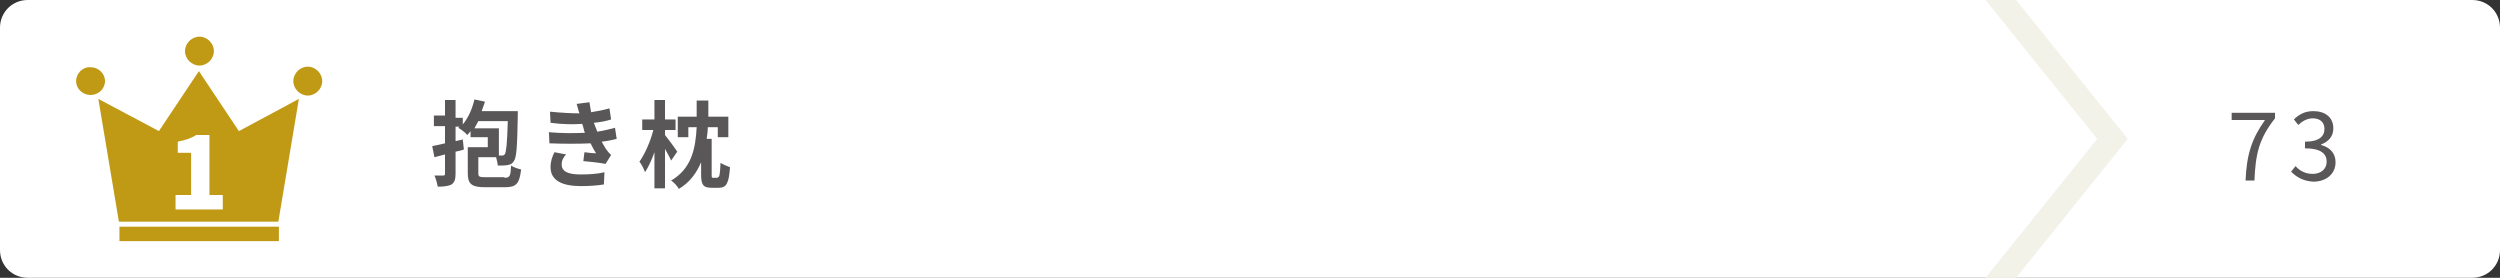
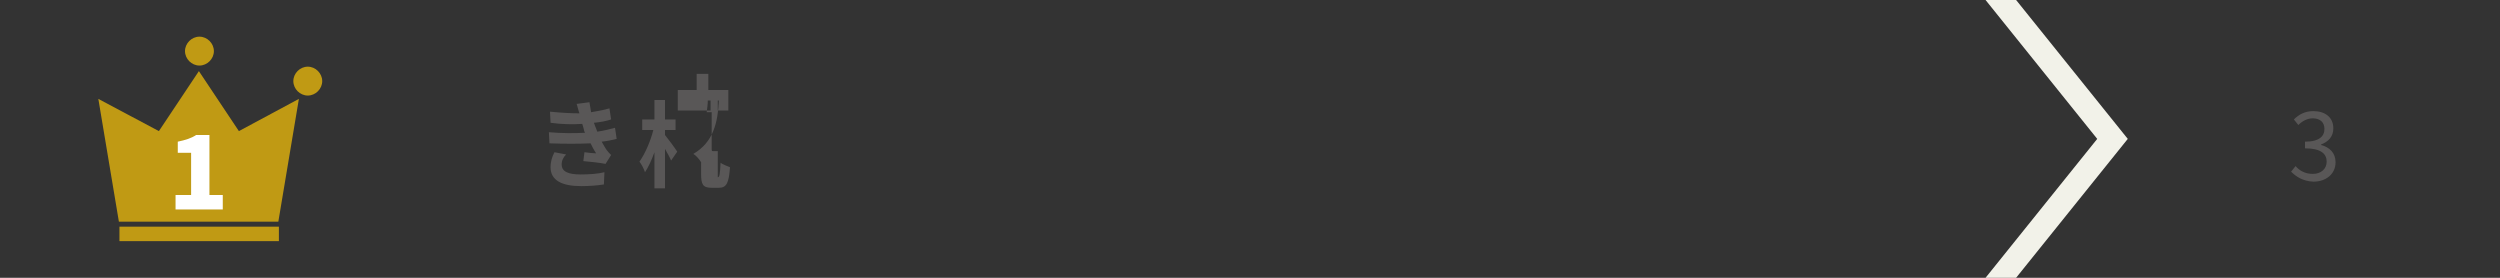
<svg xmlns="http://www.w3.org/2000/svg" version="1.1" id="レイヤー_1" x="0px" y="0px" width="450px" height="50px" viewBox="0 0 450 50" style="enable-background:new 0 0 450 50;" xml:space="preserve">
  <rect x="0" y="0" width="450" height="50" fill="#333333" stroke="none" />
  <style type="text/css">
	.st0{fill:#FFFFFF;}
	.st1{fill:#595757;}
	.st2{fill:#C09A14;}
	.st3{fill:#F2F2E9;}
</style>
-   <path class="st0" d="M445,50H5c-2.8,0-5-2.2-5-5V5c0-2.8,2.2-5,5-5h440c2.8,0,5,2.2,5,5v40C450,47.8,447.8,50,445,50" />
  <g>
-     <path class="st1" d="M90.8,32c1,0,1.1-0.3,1.2-2.2c0.4,0.3,1.3,0.6,1.8,0.7c-0.3,2.5-0.8,3.2-2.9,3.2h-3.6c-2.3,0-3.1-0.5-3.1-2.5   v-4.7h3.6v-1.8h-3.1v-1.1c-0.2,0.3-0.4,0.5-0.6,0.7c-0.3-0.4-1.1-1-1.6-1.3l0.2-0.2H82v2.6l1.3-0.3l0.2,1.8c-0.5,0.2-1,0.3-1.5,0.4   v4c0,1-0.2,1.5-0.7,1.9c-0.6,0.3-1.4,0.4-2.5,0.4c-0.1-0.5-0.3-1.4-0.6-2c0.7,0,1.4,0,1.6,0c0.2,0,0.3-0.1,0.3-0.3v-3.5l-1.9,0.5   l-0.4-2c0.6-0.1,1.4-0.3,2.3-0.5v-3.1h-2v-1.9h2V18H82v3.2h1.3v1.2c1-1.2,1.7-2.8,2.1-4.5l1.9,0.4c-0.2,0.6-0.4,1.1-0.6,1.7h6.5   c0,0,0,0.6,0,0.8c-0.1,5.5-0.2,7.5-0.7,8.2c-0.3,0.5-0.6,0.6-1.1,0.7c-0.4,0.1-1.1,0.1-1.8,0.1c0-0.4-0.2-1-0.3-1.5h-3.2v2.9   c0,0.6,0.2,0.7,1.3,0.7H90.8z M89.8,23.1V28c0.3,0,0.5,0,0.6,0c0.2,0,0.4-0.1,0.5-0.3c0.2-0.4,0.4-1.8,0.5-5.9h-5.3   c-0.2,0.4-0.5,0.9-0.7,1.3H89.8z" />
    <path class="st1" d="M105.3,23.9c-0.1-0.2-0.2-0.4-0.2-0.6c-0.1-0.4-0.2-0.7-0.3-1c-1.6,0.1-3.6,0.1-5.7-0.2l-0.1-2   c2,0.2,3.8,0.3,5.3,0.3c-0.2-0.5-0.3-1.1-0.5-1.7l2.3-0.3c0.1,0.6,0.2,1.2,0.3,1.8c1.2-0.2,2.3-0.4,3.3-0.7l0.3,2   c-0.9,0.3-2,0.5-3.1,0.6c0.1,0.3,0.2,0.5,0.3,0.8c0.1,0.2,0.2,0.5,0.3,0.8c1.4-0.2,2.4-0.5,3.2-0.7l0.3,2c-0.8,0.2-1.7,0.4-2.7,0.5   c0.3,0.5,0.6,1.1,0.9,1.5c0.2,0.3,0.5,0.6,0.8,0.9l-1,1.6c-1-0.2-2.8-0.4-4-0.5l0.2-1.6c0.7,0.1,1.6,0.2,2.1,0.2   c-0.4-0.6-0.7-1.2-1-1.8c-2.1,0.1-4.8,0.1-7.4,0l-0.1-2C101.1,24,103.4,24,105.3,23.9z M101.1,29.6c0,1.3,1.2,1.8,3.4,1.8   c1.6,0,3.1-0.1,4.3-0.4l-0.1,2.2c-1.2,0.2-2.7,0.3-4.1,0.3c-3.4,0-5.5-1-5.5-3.4c0-1.1,0.3-1.9,0.7-2.7l2.1,0.4   C101.4,28.3,101.1,28.9,101.1,29.6z" />
-     <path class="st1" d="M120.8,28.9c-0.2-0.5-0.7-1.4-1.1-2.1v7.1h-1.9v-6.5c-0.5,1.4-1.1,2.7-1.7,3.6c-0.2-0.6-0.6-1.4-1-1.9   c1-1.4,2-3.7,2.5-5.7h-2v-1.9h2.2V18h1.9v3.5h1.9v1.9h-1.9v0.9c0.5,0.6,1.9,2.5,2.2,3L120.8,28.9z M129.2,31.9   c0.3,0,0.4-0.4,0.5-2.6c0.4,0.3,1.2,0.6,1.7,0.8c-0.2,2.8-0.6,3.7-2,3.7h-1.3c-1.6,0-1.9-0.6-1.9-2.5v-2.1c-0.8,1.9-2,3.6-4,4.8   c-0.3-0.5-0.9-1.2-1.4-1.5c3.6-2.1,4.4-5.6,4.6-9.6h-1.5v1.8H122v-3.7h3.4c0-0.9,0-1.9,0-2.9h2.1c0,1,0,1.9,0,2.9h3.6v3.7h-1.9   v-1.8h-1.8c0,0.7-0.1,1.4-0.2,2.1h0.9v6.4c0,0.6,0,0.6,0.3,0.6H129.2z" />
+     <path class="st1" d="M120.8,28.9c-0.2-0.5-0.7-1.4-1.1-2.1v7.1h-1.9v-6.5c-0.5,1.4-1.1,2.7-1.7,3.6c-0.2-0.6-0.6-1.4-1-1.9   c1-1.4,2-3.7,2.5-5.7h-2v-1.9h2.2V18h1.9v3.5h1.9v1.9h-1.9v0.9c0.5,0.6,1.9,2.5,2.2,3L120.8,28.9z M129.2,31.9   c0.3,0,0.4-0.4,0.5-2.6c0.4,0.3,1.2,0.6,1.7,0.8c-0.2,2.8-0.6,3.7-2,3.7h-1.3c-1.6,0-1.9-0.6-1.9-2.5v-2.1c-0.3-0.5-0.9-1.2-1.4-1.5c3.6-2.1,4.4-5.6,4.6-9.6h-1.5v1.8H122v-3.7h3.4c0-0.9,0-1.9,0-2.9h2.1c0,1,0,1.9,0,2.9h3.6v3.7h-1.9   v-1.8h-1.8c0,0.7-0.1,1.4-0.2,2.1h0.9v6.4c0,0.6,0,0.6,0.3,0.6H129.2z" />
  </g>
  <g>
-     <path class="st1" d="M407.7,21.6h-6v-1.3h7.8v1c-2.9,3.7-3.5,6.4-3.7,11.2h-1.6C404.4,27.8,405.3,25,407.7,21.6z" />
    <path class="st1" d="M412.4,30.9l0.8-1c0.7,0.8,1.7,1.4,3.1,1.4c1.5,0,2.5-0.9,2.5-2.2c0-1.4-1-2.4-3.9-2.4v-1.2   c2.6,0,3.5-1,3.5-2.3c0-1.2-0.8-1.9-2.1-1.9c-1,0-1.9,0.5-2.6,1.2l-0.8-1c0.9-0.9,2-1.5,3.5-1.5c2.1,0,3.6,1.1,3.6,3.1   c0,1.5-0.9,2.4-2.2,2.9v0.1c1.5,0.4,2.6,1.4,2.6,3.1c0,2.2-1.8,3.5-4,3.5C414.5,32.6,413.3,31.8,412.4,30.9z" />
  </g>
  <path class="st2" d="M50.2,43.4H21.5v-2.6h28.7V43.4z M43,23.6l-7.2-10.8l-7.2,10.8l-10.9-5.8l3.7,22.1h28.7l3.7-22.1L43,23.6z" />
  <path class="st0" d="M31.6,35.1h2.8v-7.6H32v-2c1.4-0.3,2.4-0.6,3.3-1.2h2.4v10.8h2.4v2.6h-8.5V35.1z" />
  <path class="st2" d="M38.5,9.2c0,1.4-1.2,2.6-2.6,2.6c-1.4,0-2.6-1.2-2.6-2.6c0-1.4,1.2-2.6,2.6-2.6C37.3,6.6,38.5,7.8,38.5,9.2" />
  <path class="st2" d="M58,14.6c0,1.4-1.2,2.6-2.6,2.6c-1.4,0-2.6-1.2-2.6-2.6c0-1.4,1.2-2.6,2.6-2.6C56.8,12,58,13.2,58,14.6" />
-   <path class="st2" d="M13.7,14.6c0,1.4,1.2,2.5,2.6,2.5c1.4,0,2.6-1.1,2.6-2.5c0-1.4-1.2-2.5-2.6-2.5C14.9,12,13.7,13.2,13.7,14.6" />
  <polygon class="st3" points="362.9,0 357.4,0 377.5,25 357.4,50 362.9,50 383,25 " />
</svg>